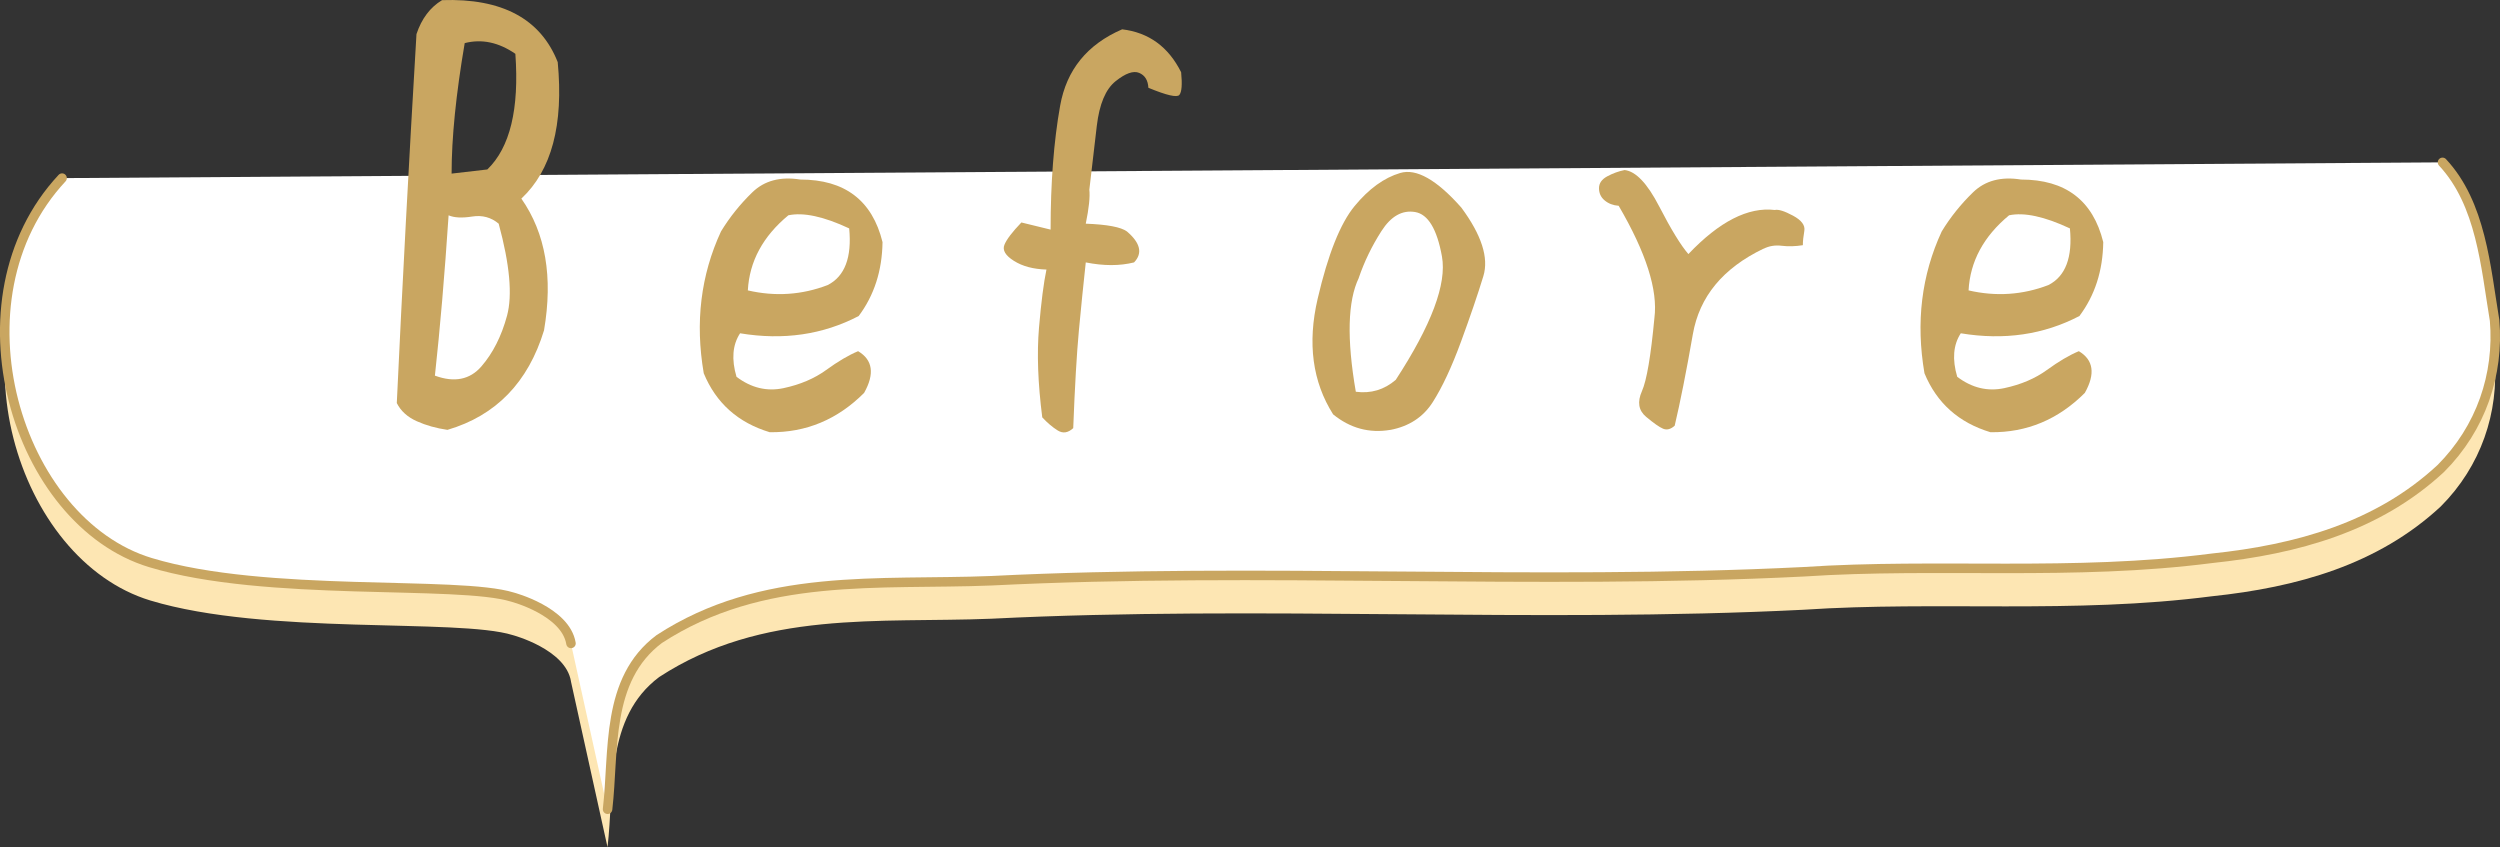
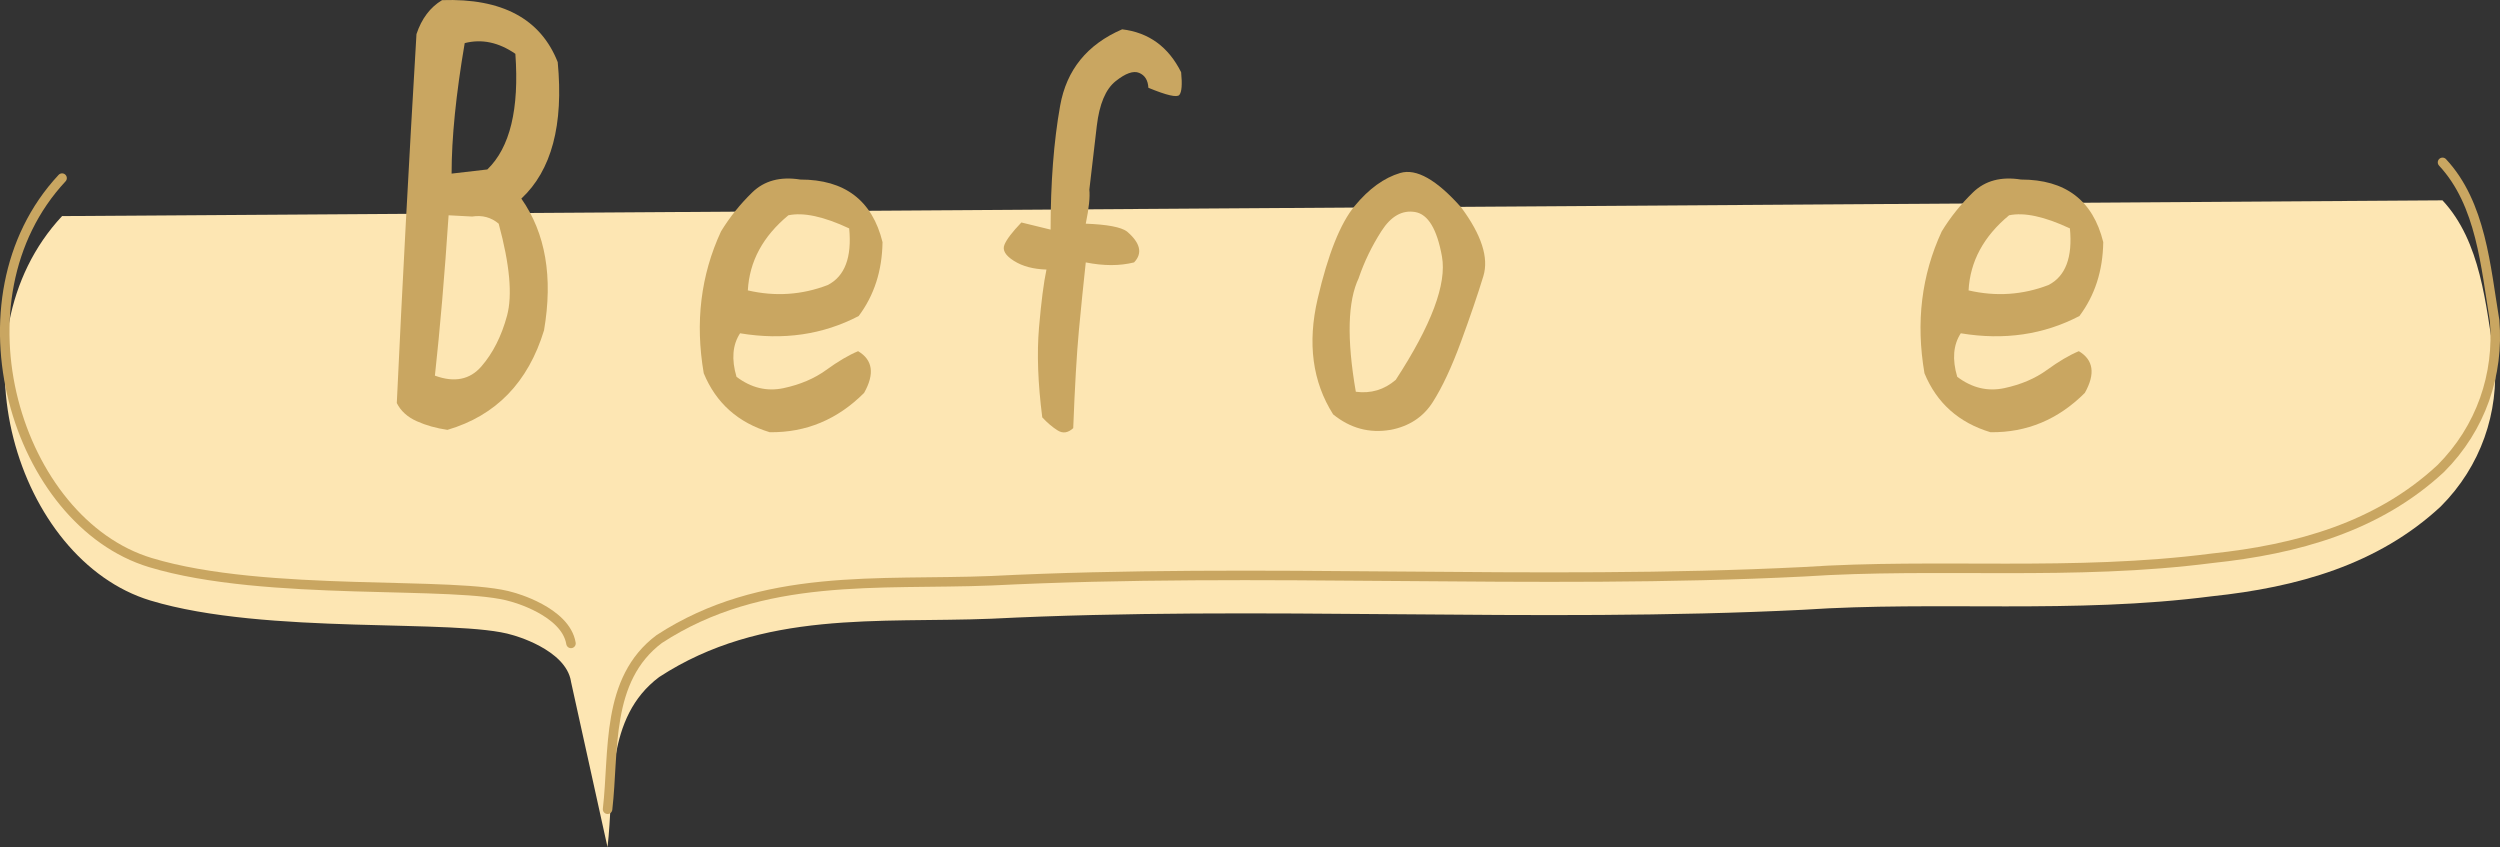
<svg xmlns="http://www.w3.org/2000/svg" id="_レイヤー_2" data-name="レイヤー 2" viewBox="0 0 560.18 189.83">
  <rect x="0" y="0" width="560.18" height="189.83" fill="#333333" stroke="none" />
  <defs>
    <style>
      .cls-1 {
        fill: #fff;
      }

      .cls-2 {
        fill: #c9a661;
      }

      .cls-3 {
        fill: none;
        stroke: #c9a661;
        stroke-linecap: round;
        stroke-linejoin: round;
        stroke-width: 2.13px;
      }

      .cls-4 {
        fill: #fde6b3;
      }
    </style>
  </defs>
  <g id="_レイヤー_1-2" data-name="レイヤー 1">
    <g>
      <path class="cls-4" d="M127.94,152.67c-1.19-7.23-13.08-10.37-13.08-10.37-12.29-3.81-55.21.11-81.15-7.74C3.62,125.46-11.42,75.58,13.91,48.42l533.38-3.53c8.66,9.29,9.66,23.36,11.67,35.43,1.01,12.07-3.02,24.13-12.07,33.18-14.08,13.07-32.18,18.1-51.28,20.11-31.17,4.02-61.34,1.01-91.5,3.02-60.33,3.02-121.67-1.01-182,2.01-25.14,1.01-51.28-2.01-74.41,13.07-12.07,9.05-10.06,25.14-11.57,38.13l-8.2-37.16Z" />
-       <path class="cls-1" d="M127.94,144.17c-1.19-7.23-13.08-10.37-13.08-10.37-12.29-3.81-55.21.11-81.15-7.74C3.62,116.96-11.42,67.07,13.91,39.91l533.38-3.53c8.66,9.29,9.66,23.36,11.67,35.43,1.01,12.07-3.02,24.13-12.07,33.18-14.08,13.07-32.18,18.1-51.28,20.11-31.17,4.02-61.34,1.01-91.5,3.02-60.33,3.02-121.67-1.01-182,2.01-25.14,1.01-51.28-2.01-74.41,13.07-12.07,9.05-10.06,25.14-11.57,38.13l-8.2-37.16Z" />
      <g>
        <path class="cls-3" d="M547.3,36.38c8.66,9.29,9.66,23.36,11.67,35.43,1.01,12.07-3.02,24.13-12.07,33.18-14.08,13.07-32.18,18.1-51.28,20.11-31.17,4.02-61.34,1.01-91.5,3.02-60.33,3.02-121.67-1.01-182,2.01-25.14,1.01-51.28-2.01-74.41,13.07-12.07,9.05-10.06,25.14-11.57,38.13" />
        <path class="cls-3" d="M13.91,39.91c-25.34,27.16-10.29,77.05,19.8,86.15,25.94,7.85,68.86,3.93,81.15,7.74,0,0,11.89,3.14,13.08,10.37" />
      </g>
      <g>
-         <path class="cls-2" d="M100.26,96.32c-2.49-.36-4.79-1-6.88-1.94s-3.58-2.29-4.47-4.07c1.25-26.71,2.72-54.27,4.41-82.67,1.16-3.47,3.07-6.01,5.74-7.61,13.44-.45,22.08,4.18,25.91,13.89,1.34,14.07-1.38,24.26-8.15,30.58,5.43,7.75,7.12,17.58,5.08,29.52-3.56,11.66-10.77,19.1-21.64,22.3ZM100.52,48.24c-.89,13.36-1.91,25.33-3.07,35.93,4.36,1.6,7.84.91,10.42-2.07s4.5-6.77,5.74-11.35.62-11.46-1.87-20.63c-1.69-1.42-3.67-1.96-5.94-1.6s-4.03.27-5.28-.27ZM104.13,9.65c-1.96,11.49-2.94,21.24-2.94,29.25l8.01-.93c5.08-4.9,7.17-13.53,6.28-25.91-3.74-2.58-7.52-3.38-11.35-2.4Z" />
+         <path class="cls-2" d="M100.26,96.32c-2.49-.36-4.79-1-6.88-1.94s-3.58-2.29-4.47-4.07c1.25-26.71,2.72-54.27,4.41-82.67,1.16-3.47,3.07-6.01,5.74-7.61,13.44-.45,22.08,4.18,25.91,13.89,1.34,14.07-1.38,24.26-8.15,30.58,5.43,7.75,7.12,17.58,5.08,29.52-3.56,11.66-10.77,19.1-21.64,22.3ZM100.52,48.24c-.89,13.36-1.91,25.33-3.07,35.93,4.36,1.6,7.84.91,10.42-2.07s4.5-6.77,5.74-11.35.62-11.46-1.87-20.63c-1.69-1.42-3.67-1.96-5.94-1.6ZM104.13,9.65c-1.96,11.49-2.94,21.24-2.94,29.25l8.01-.93c5.08-4.9,7.17-13.53,6.28-25.91-3.74-2.58-7.52-3.38-11.35-2.4Z" />
        <path class="cls-2" d="M172.51,96.86c-7.12-2.14-12.06-6.54-14.82-13.22-1.96-11.4-.67-21.99,3.87-31.79,1.96-3.21,4.3-6.12,7.01-8.75s6.3-3.58,10.75-2.87c9.97,0,16.12,4.67,18.43,14.02-.09,6.41-1.87,11.93-5.34,16.56-8.01,4.18-16.87,5.48-26.58,3.87-1.69,2.58-1.96,5.83-.8,9.75,3.29,2.49,6.81,3.34,10.55,2.54s6.92-2.16,9.55-4.07,5.01-3.32,7.15-4.21c3.29,1.96,3.74,5.08,1.34,9.35-5.97,5.97-13,8.9-21.1,8.81ZM176.65,48.24c-5.7,4.72-8.73,10.33-9.08,16.83,6.14,1.42,12.11,1.02,17.9-1.2,3.83-1.96,5.43-6.19,4.81-12.69-5.7-2.67-10.24-3.65-13.62-2.94Z" />
        <path class="cls-2" d="M228.87,49.85l6.54,1.6c0-10.51.71-19.77,2.14-27.78s6.05-13.71,13.89-17.1c5.97.71,10.37,3.92,13.22,9.62.27,2.76.13,4.45-.4,5.08s-2.85.09-6.94-1.6c-.09-1.69-.78-2.8-2.07-3.34s-3.05.09-5.28,1.87-3.63,5.12-4.21,10.02-1.14,9.66-1.67,14.29c.18,1.6-.09,4.14-.8,7.61,4.81.18,7.88.76,9.22,1.74,3.03,2.58,3.56,4.9,1.6,6.94-3.21.8-6.81.8-10.82,0-.53,4.9-1.05,9.97-1.54,15.23s-.91,12.55-1.27,21.9c-1.16,1.07-2.31,1.25-3.47.53s-2.31-1.69-3.47-2.94c-.98-7.66-1.22-14.36-.73-20.1s1.05-10.08,1.67-13.02c-2.94-.09-5.36-.73-7.28-1.94s-2.63-2.4-2.14-3.61,1.76-2.87,3.81-5.01Z" />
        <path class="cls-2" d="M311.54,96.32c-4.72.8-8.99-.36-12.82-3.47-4.63-7.3-5.79-15.94-3.47-25.91s5.08-16.89,8.28-20.77,6.61-6.34,10.22-7.41,8.17,1.51,13.69,7.75c4.54,6.14,6.19,11.26,4.94,15.36s-2.92,8.99-5.01,14.69-4.21,10.22-6.34,13.56-5.3,5.41-9.48,6.21ZM304.47,62.27c-2.49,5.16-2.72,13.67-.67,25.51,3.38.45,6.37-.45,8.95-2.67,8.01-12.29,11.46-21.5,10.35-27.65s-3.12-9.46-6.01-9.95-5.41.93-7.55,4.27-3.83,6.83-5.08,10.48Z" />
-         <path class="cls-2" d="M395.15,55.72c-9.08,4.36-14.36,10.75-15.83,19.17s-2.83,15.25-4.07,20.5c-.89.8-1.76,1.02-2.6.67s-2.11-1.25-3.81-2.67-2-3.34-.93-5.74,2-7.88,2.8-16.43c.8-6.23-1.87-14.6-8.01-25.11-1.25-.09-2.29-.49-3.14-1.2s-1.27-1.62-1.27-2.74.62-2,1.87-2.67,2.54-1.14,3.87-1.4c2.49.27,5.08,2.98,7.75,8.15s4.85,8.73,6.54,10.68c6.94-7.3,13.4-10.6,19.37-9.88.8-.18,2.16.24,4.07,1.27s2.76,2.16,2.54,3.41-.33,2.31-.33,3.21c-1.69.27-3.27.31-4.74.13s-2.83.04-4.07.67Z" />
        <path class="cls-2" d="M446.04,96.86c-7.12-2.14-12.06-6.54-14.82-13.22-1.96-11.4-.67-21.99,3.87-31.79,1.96-3.21,4.3-6.12,7.01-8.75s6.3-3.58,10.75-2.87c9.97,0,16.12,4.67,18.43,14.02-.09,6.41-1.87,11.93-5.34,16.56-8.01,4.18-16.87,5.48-26.58,3.87-1.69,2.58-1.96,5.83-.8,9.75,3.29,2.49,6.81,3.34,10.55,2.54s6.92-2.16,9.55-4.07,5.01-3.32,7.15-4.21c3.29,1.96,3.74,5.08,1.34,9.35-5.97,5.97-13,8.9-21.1,8.81ZM450.18,48.24c-5.7,4.72-8.73,10.33-9.08,16.83,6.14,1.42,12.11,1.02,17.9-1.2,3.83-1.96,5.43-6.19,4.81-12.69-5.7-2.67-10.24-3.65-13.62-2.94Z" />
      </g>
    </g>
  </g>
</svg>